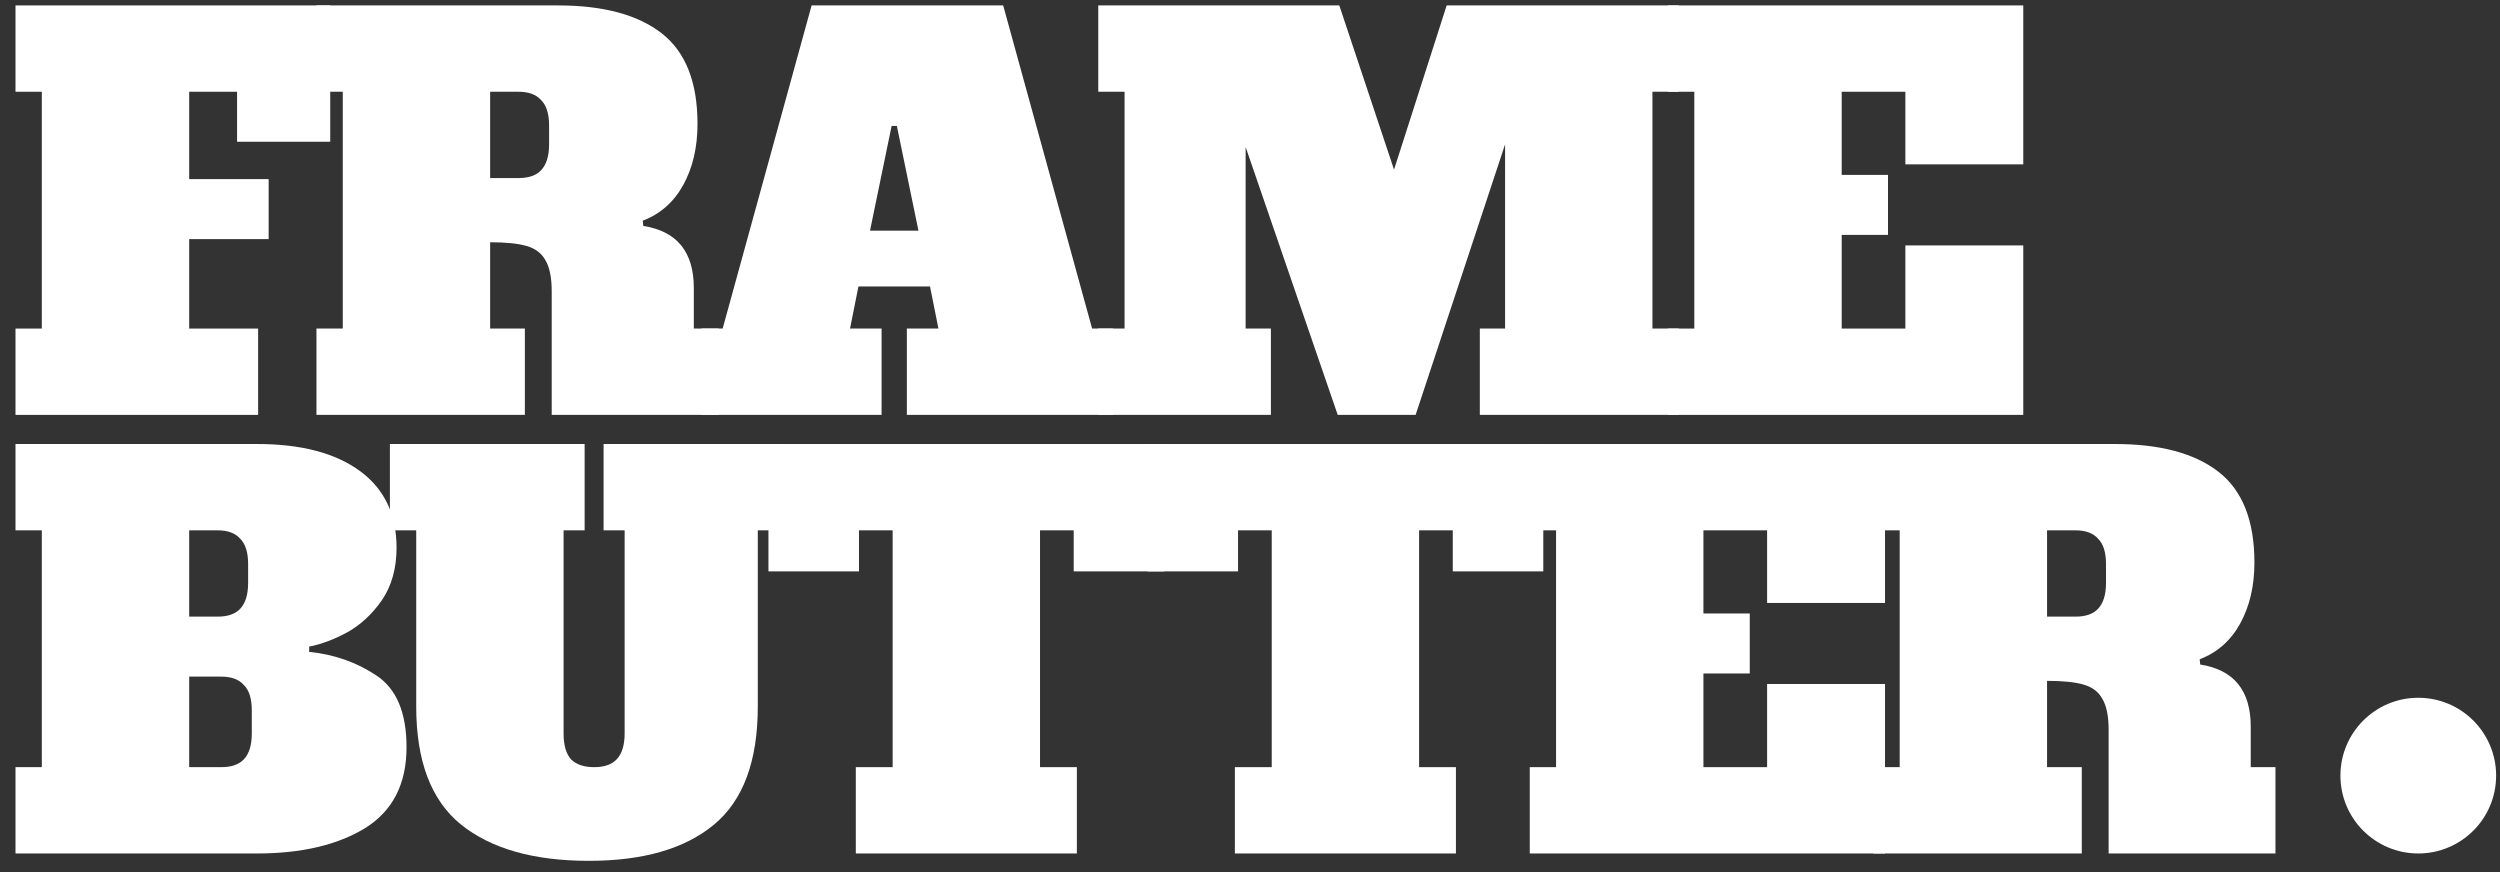
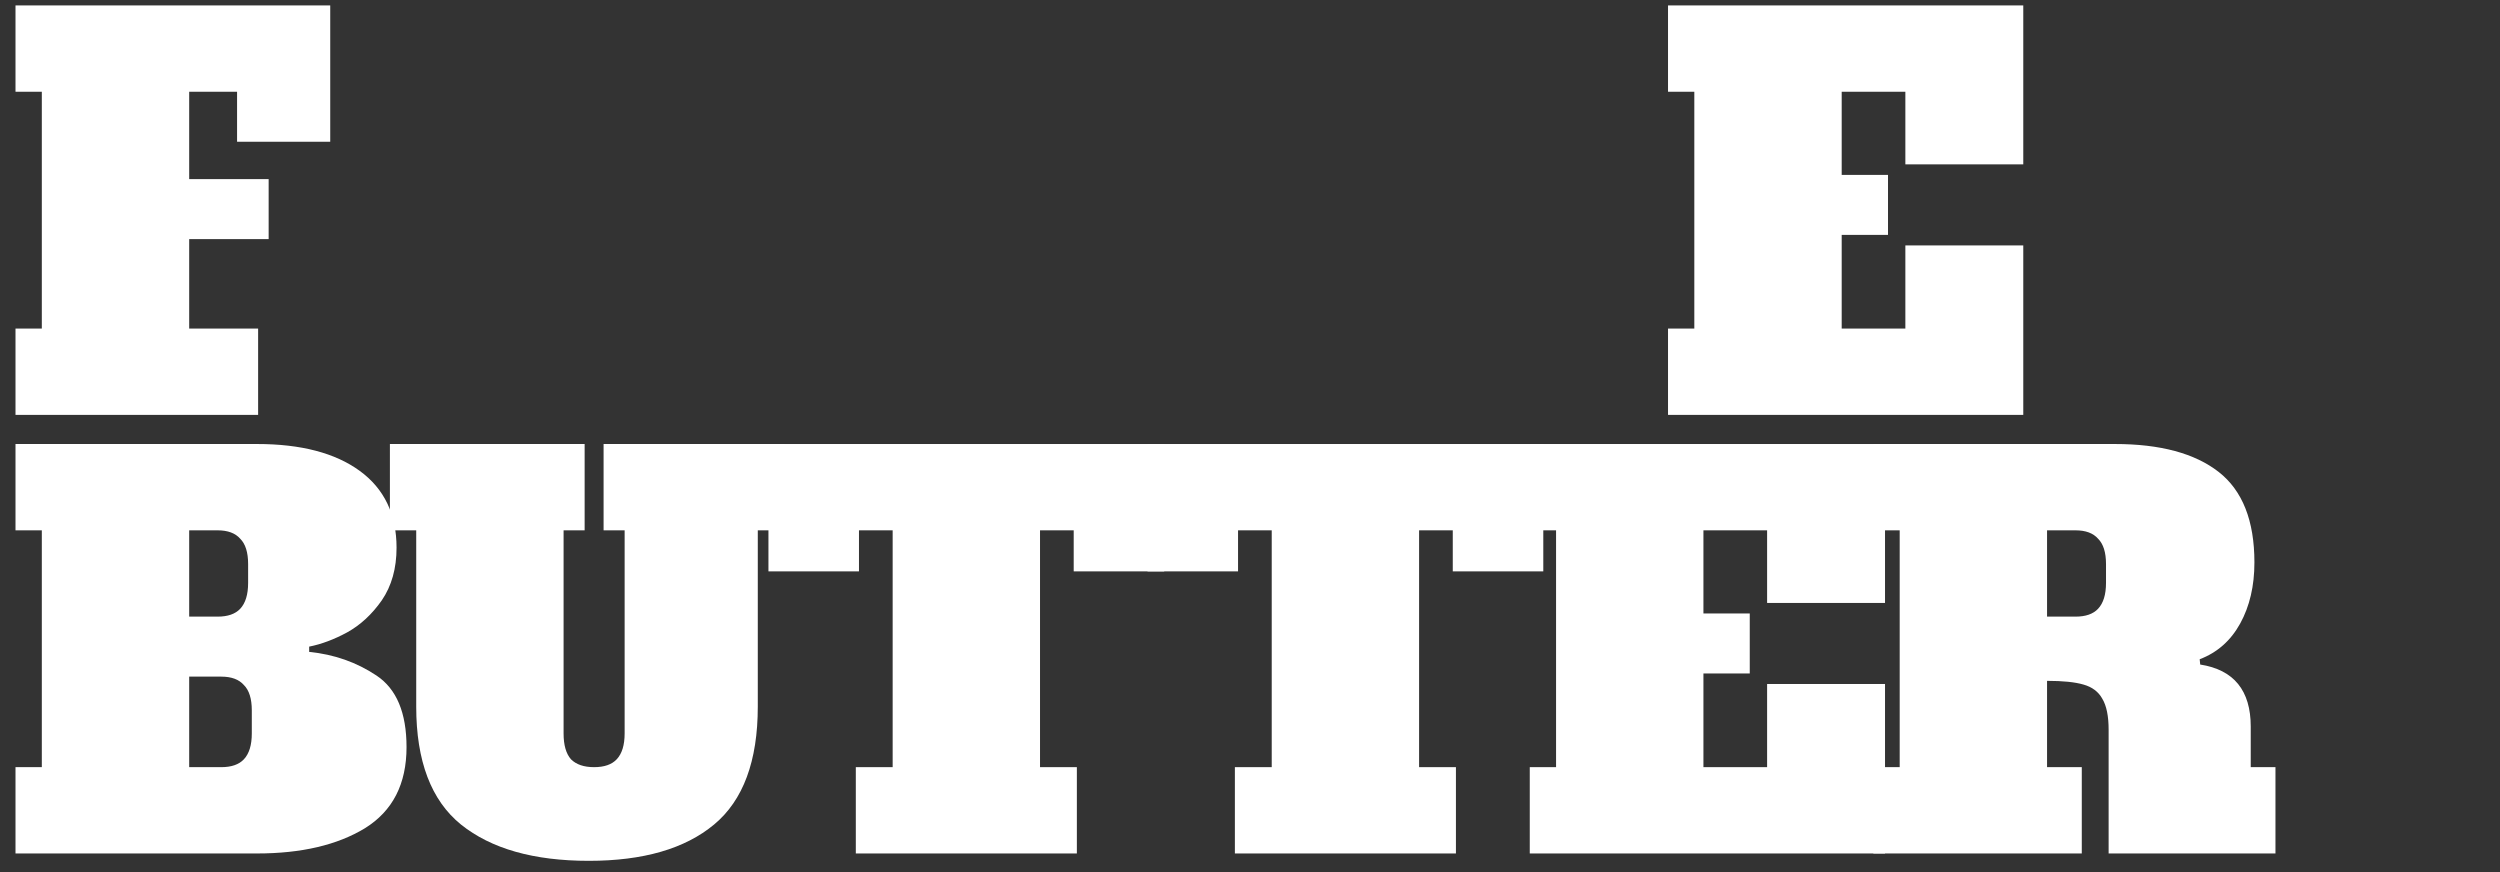
<svg xmlns="http://www.w3.org/2000/svg" width="129" height="45" viewBox="0 0 129 45" fill="none">
  <rect x="0" y="0" width="129" height="45" fill="#333333" stroke="none" />
  <path d="M0.8 21.408V16.954H2.158V4.734H0.8V0.28H17.04V7.314H12.233V4.734H9.762V9.242H13.862V12.338H9.762V16.954H13.319V21.408H0.8Z" fill="white" />
-   <path d="M16.329 16.954H17.687V4.734H16.329V0.28H28.794C31.13 0.28 32.913 0.76 34.144 1.719C35.375 2.679 35.991 4.236 35.991 6.39C35.991 7.603 35.746 8.653 35.258 9.541C34.769 10.428 34.072 11.043 33.166 11.387L33.194 11.659C34.932 11.93 35.801 12.999 35.801 14.863V16.954H37.077V21.408H28.468V15.026C28.468 14.32 28.36 13.786 28.142 13.424C27.943 13.062 27.617 12.818 27.165 12.691C26.73 12.564 26.106 12.501 25.291 12.501V16.954H27.083V21.408H16.329V16.954ZM26.757 9.188C27.282 9.188 27.672 9.052 27.925 8.78C28.197 8.491 28.333 8.047 28.333 7.449V6.472C28.333 5.874 28.197 5.44 27.925 5.168C27.672 4.879 27.282 4.734 26.757 4.734H25.291V9.188H26.757Z" fill="white" />
-   <path d="M56.353 16.954H57.44V21.408H46.794V16.954H48.423L47.989 14.782H44.296L43.861 16.954H45.49V21.408H36.203V16.954H37.289L41.879 0.28H51.764L56.353 16.954ZM44.893 11.903H47.392L46.278 6.499H46.007L44.893 11.903Z" fill="white" />
-   <path d="M86.624 4.734H85.266V16.954H86.624V21.408H76.359V16.954H77.662V7.449L73.046 21.408H69.026L64.274 7.585V16.954H65.578V21.408H56.67V16.954H58.028V4.734H56.67V0.28H69.108L71.932 8.753L74.648 0.28H86.624V4.734Z" fill="white" />
  <path d="M86.07 21.408V16.954H87.427V4.734H86.07V0.28H104.401V8.481H98.317V4.734H95.031V9.025H97.421V12.12H95.031V16.954H98.317V12.664H104.401V21.408H86.07Z" fill="white" />
  <path d="M0.8 39.585H2.158V27.365H0.8V22.911H13.265C15.528 22.911 17.293 23.372 18.561 24.296C19.828 25.219 20.462 26.541 20.462 28.261C20.462 29.329 20.208 30.234 19.701 30.977C19.194 31.701 18.597 32.253 17.909 32.633C17.239 32.995 16.587 33.24 15.953 33.366V33.638C17.239 33.765 18.398 34.172 19.43 34.86C20.462 35.548 20.977 36.779 20.977 38.553C20.977 40.454 20.262 41.848 18.832 42.736C17.402 43.605 15.546 44.039 13.265 44.039H0.8V39.585ZM11.228 31.818C11.753 31.818 12.142 31.683 12.396 31.411C12.667 31.121 12.803 30.678 12.803 30.08V29.103C12.803 28.505 12.667 28.071 12.396 27.799C12.142 27.509 11.753 27.365 11.228 27.365H9.762V31.818H11.228ZM11.418 39.585C11.943 39.585 12.332 39.45 12.586 39.178C12.857 38.888 12.993 38.445 12.993 37.847V36.652C12.993 36.055 12.857 35.62 12.586 35.349C12.332 35.059 11.943 34.914 11.418 34.914H9.762V39.585H11.418Z" fill="white" />
  <path d="M30.384 44.419C27.542 44.419 25.342 43.795 23.785 42.545C22.246 41.296 21.477 39.268 21.477 36.462V27.365H20.119V22.911H30.167V27.365H29.081V37.847C29.081 38.445 29.208 38.888 29.461 39.178C29.733 39.45 30.131 39.585 30.656 39.585C31.181 39.585 31.57 39.45 31.824 39.178C32.095 38.888 32.231 38.445 32.231 37.847V27.365H31.145V22.911H40.46V27.365H39.102V36.462C39.102 39.268 38.35 41.296 36.848 42.545C35.345 43.795 33.191 44.419 30.384 44.419Z" fill="white" />
  <path d="M60.074 29.483H55.403V27.365H53.665V39.585H55.566V44.039H44.16V39.585H46.061V27.365H44.323V29.483H39.652V22.911H60.074V29.483Z" fill="white" />
  <path d="M79.634 29.483H74.963V27.365H73.225V39.585H75.126V44.039H63.72V39.585H65.621V27.365H63.883V29.483H59.212V22.911H79.634V29.483Z" fill="white" />
  <path d="M78.936 44.039V39.585H80.293V27.365H78.936V22.911H97.267V31.112H91.183V27.365H87.897V31.655H90.287V34.751H87.897V39.585H91.183V35.294H97.267V44.039H78.936Z" fill="white" />
  <path d="M96.666 39.585H98.024V27.365H96.666V22.911H109.131C111.467 22.911 113.25 23.391 114.481 24.35C115.712 25.31 116.328 26.867 116.328 29.021C116.328 30.234 116.083 31.284 115.595 32.171C115.106 33.059 114.409 33.674 113.503 34.018L113.531 34.29C115.269 34.561 116.138 35.629 116.138 37.494V39.585H117.414V44.039H108.805V37.657C108.805 36.951 108.697 36.417 108.479 36.055C108.28 35.693 107.954 35.448 107.502 35.322C107.067 35.195 106.443 35.132 105.628 35.132V39.585H107.42V44.039H96.666V39.585ZM107.094 31.818C107.619 31.818 108.009 31.683 108.262 31.411C108.534 31.121 108.67 30.678 108.67 30.08V29.103C108.67 28.505 108.534 28.071 108.262 27.799C108.009 27.509 107.619 27.365 107.094 27.365H105.628V31.818H107.094Z" fill="white" />
-   <path d="M128.8 40.022C128.8 42.241 127.001 44.039 124.783 44.039C122.564 44.039 120.766 42.241 120.766 40.022C120.766 37.803 122.564 36.005 124.783 36.005C127.001 36.005 128.8 37.803 128.8 40.022Z" fill="white" />
</svg>